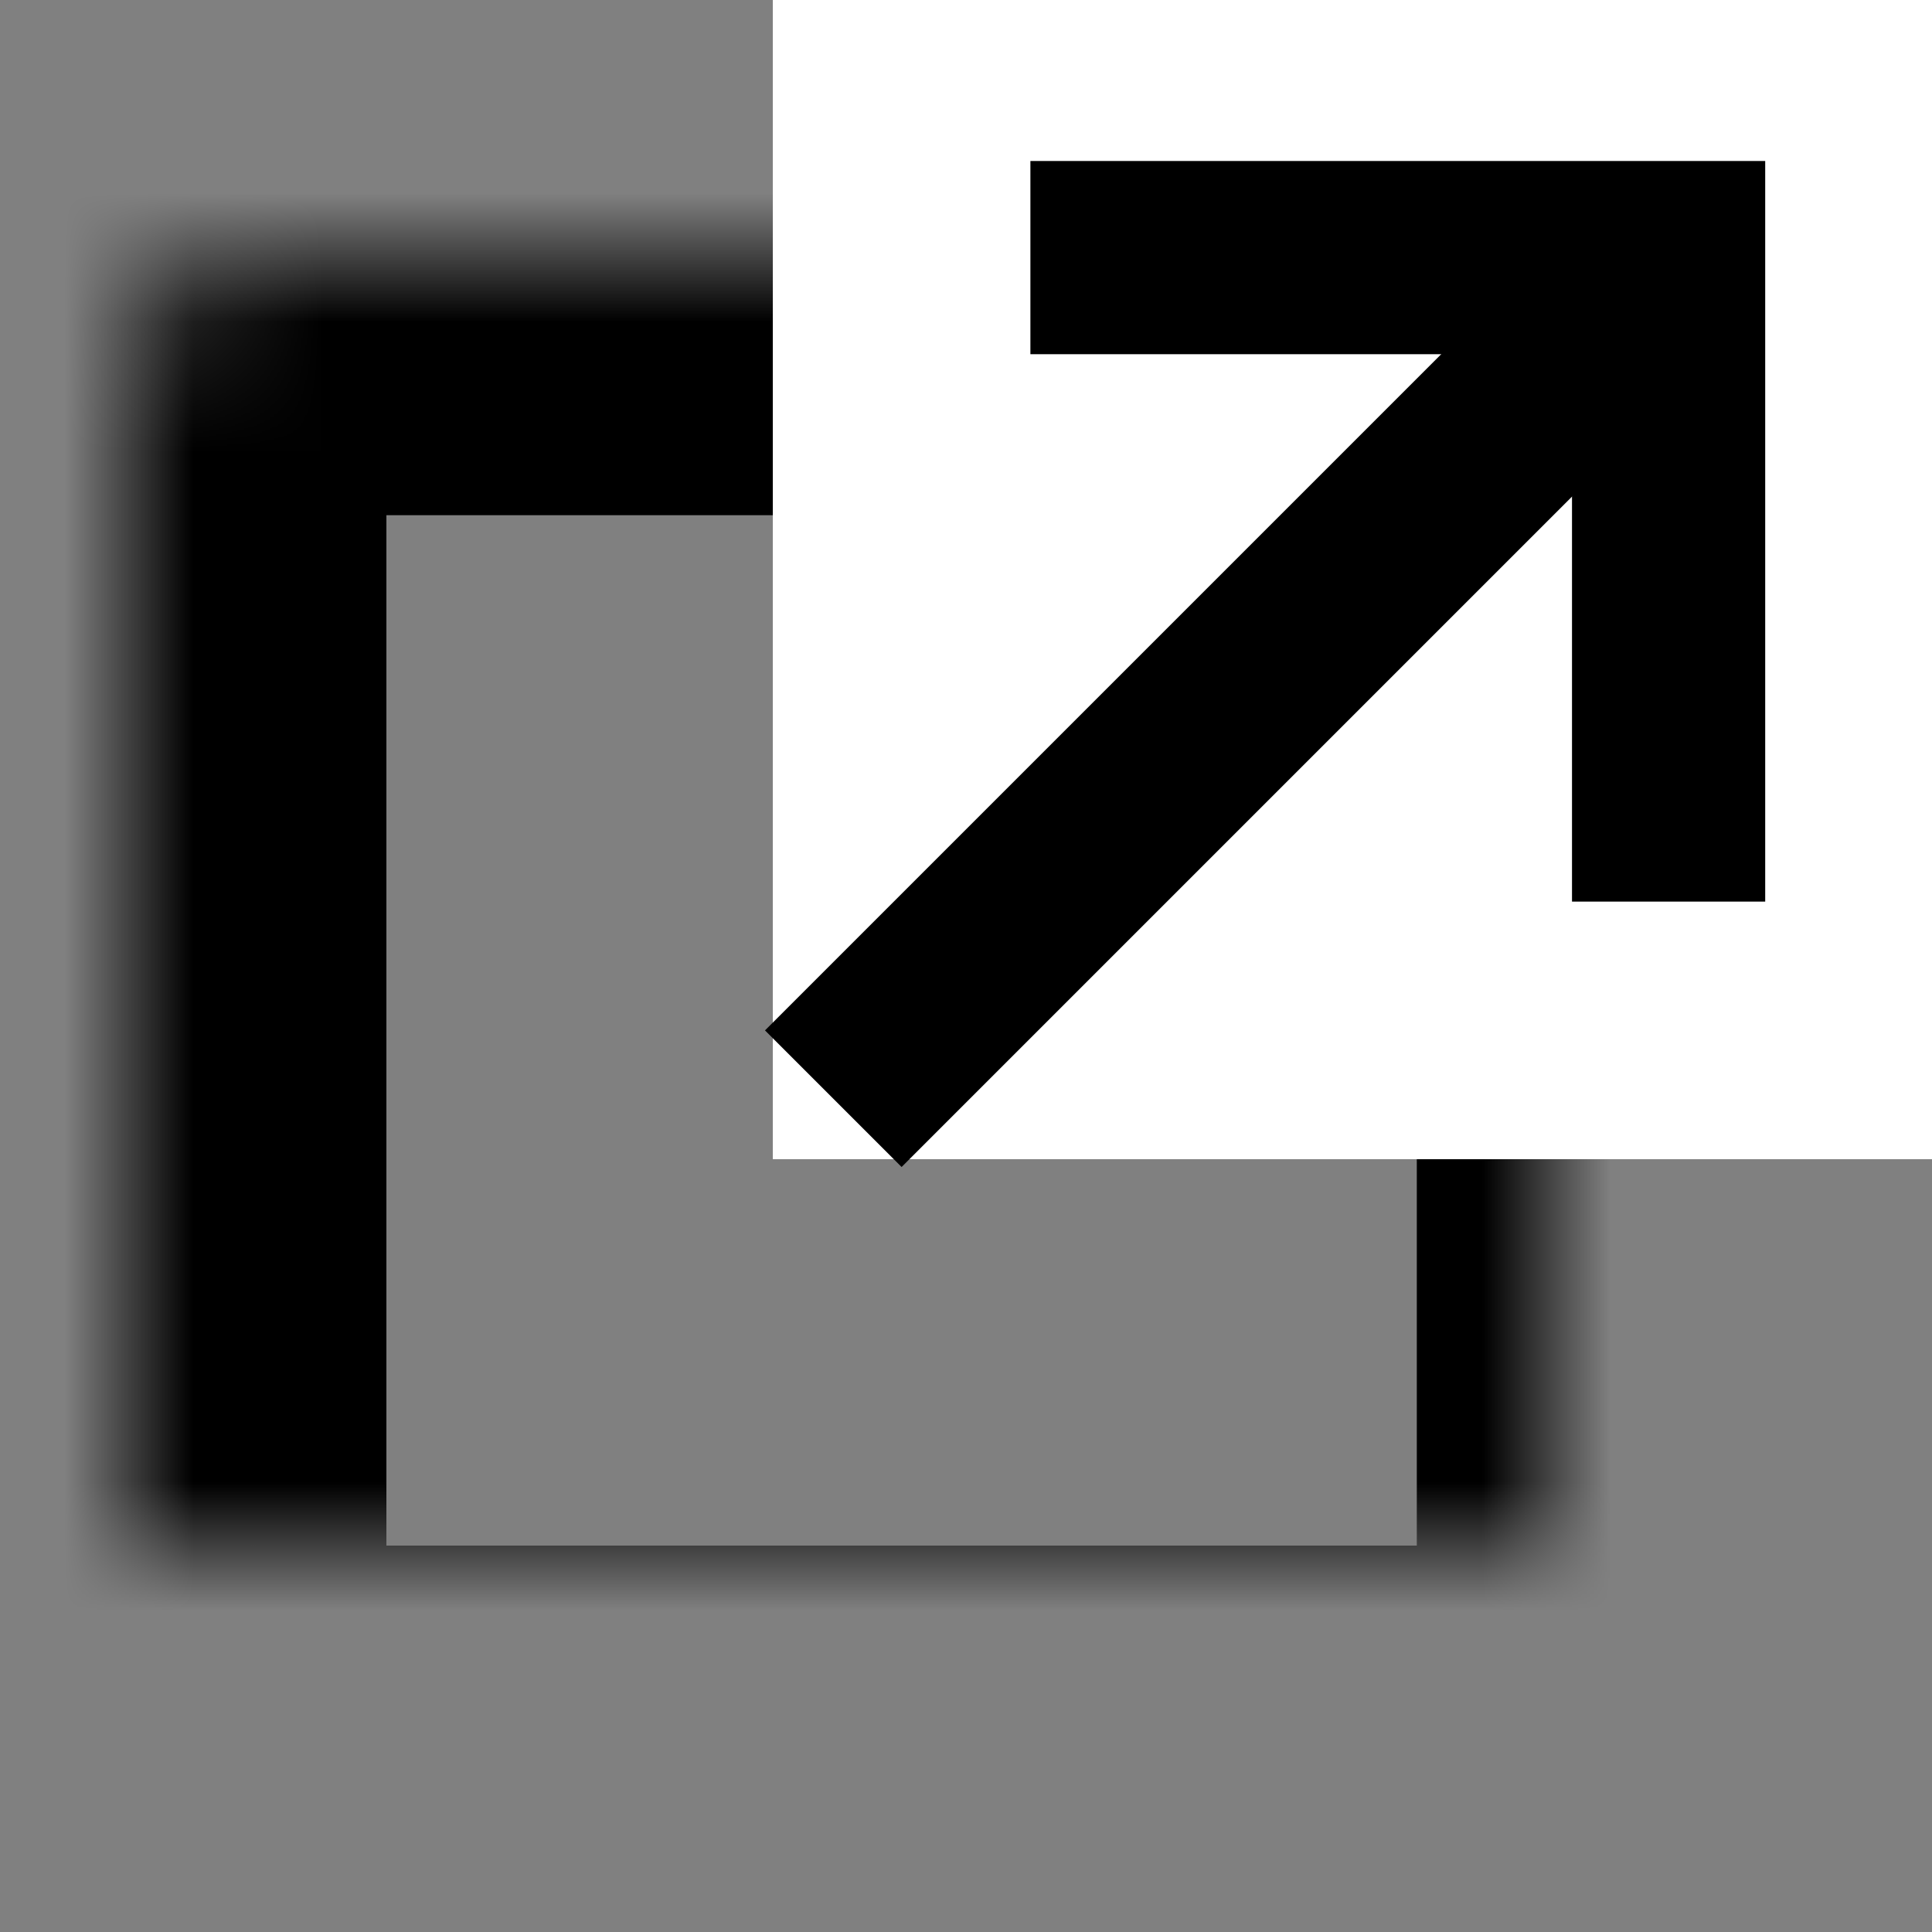
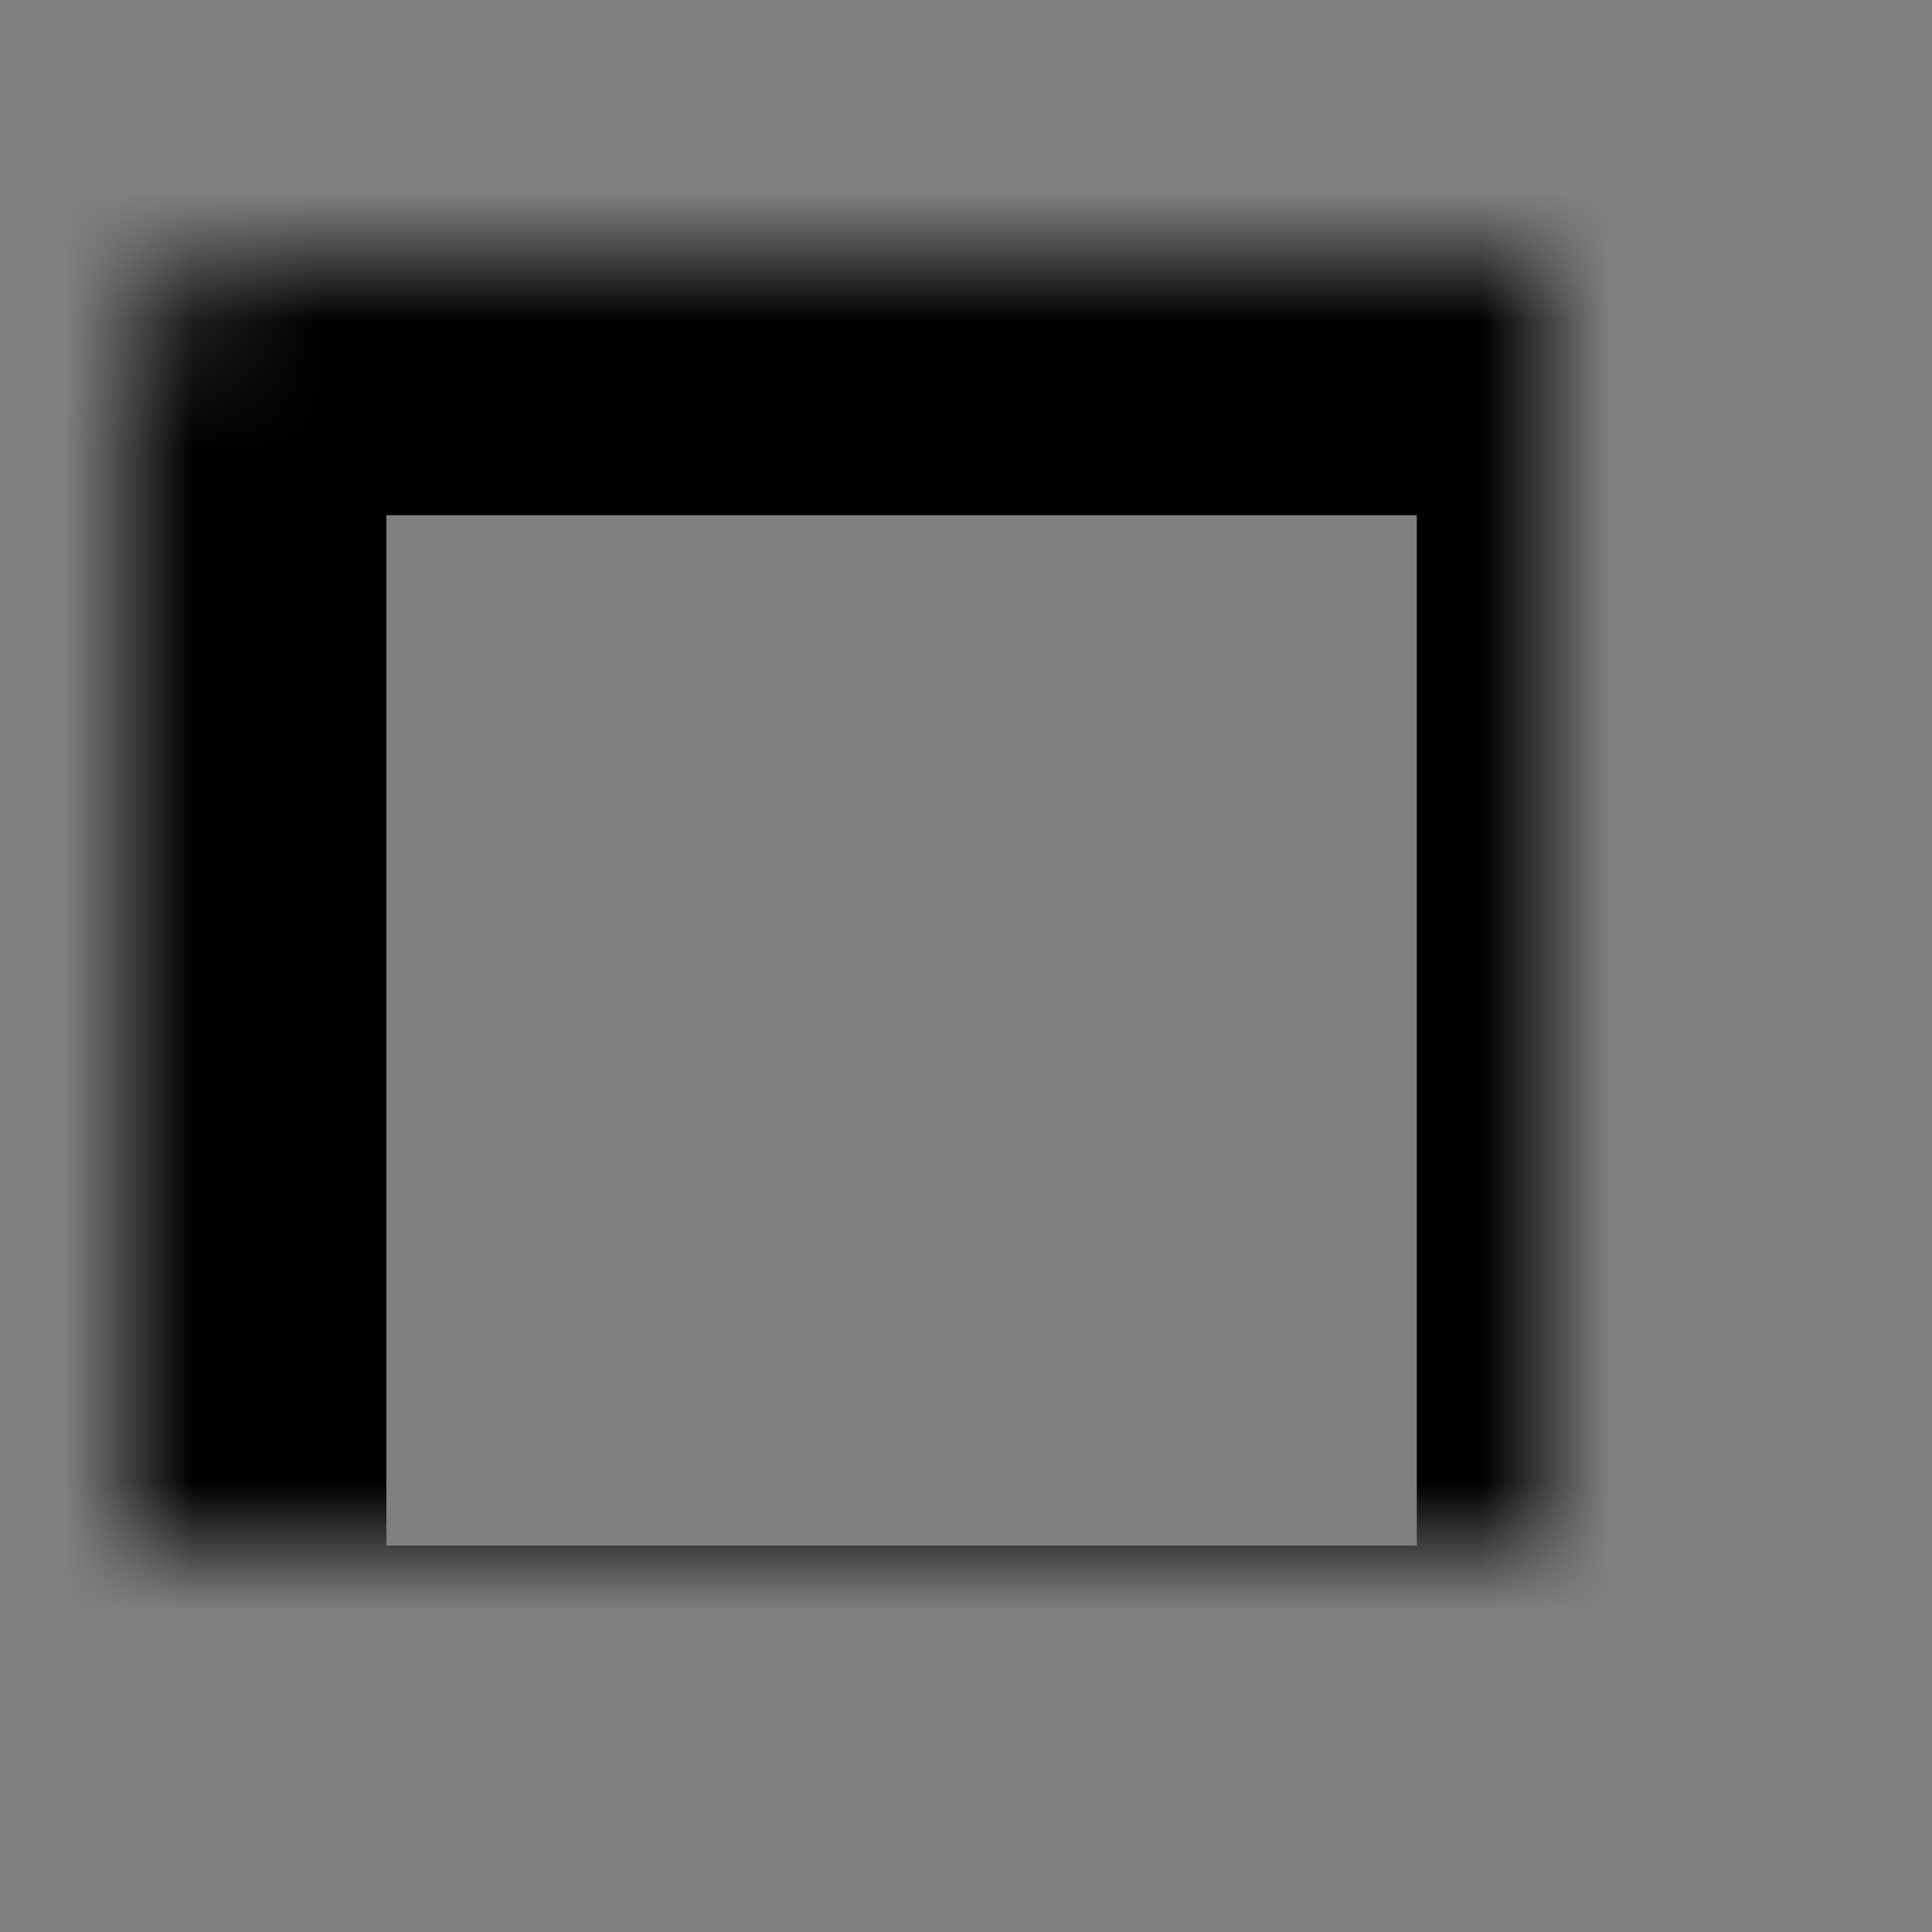
<svg xmlns="http://www.w3.org/2000/svg" xmlns:xlink="http://www.w3.org/1999/xlink" width="15px" height="15px" viewBox="0 0 15 15" version="1.1">
  <rect x="0" y="0" width="15" height="15" fill="#808080" stroke="none" />
  <title>Group Copy</title>
  <desc>Created with Sketch.</desc>
  <defs>
    <rect id="path-1" x="1" y="2" width="12" height="12" rx="1" />
    <mask id="mask-2" maskContentUnits="userSpaceOnUse" maskUnits="objectBoundingBox" x="0" y="0" width="12" height="12" fill="white">
      <use xlink:href="#path-1" />
    </mask>
  </defs>
  <g id="Page-1" stroke="none" stroke-width="1" fill="none" fill-rule="evenodd">
    <use id="Rectangle" stroke="#000000" mask="url(#mask-2)" stroke-width="4" xlink:href="#path-1" />
-     <rect id="Rectangle-2" fill="#FFFFFF" x="6" y="0" width="9" height="9" />
-     <polyline id="Path-2" stroke="#000000" stroke-width="1.5" points="8 2 12.955 2 12.955 7" />
-     <path d="M12.531,2.469 L7,8" id="Line" stroke="#000000" stroke-width="1.5" stroke-linecap="square" />
  </g>
</svg>